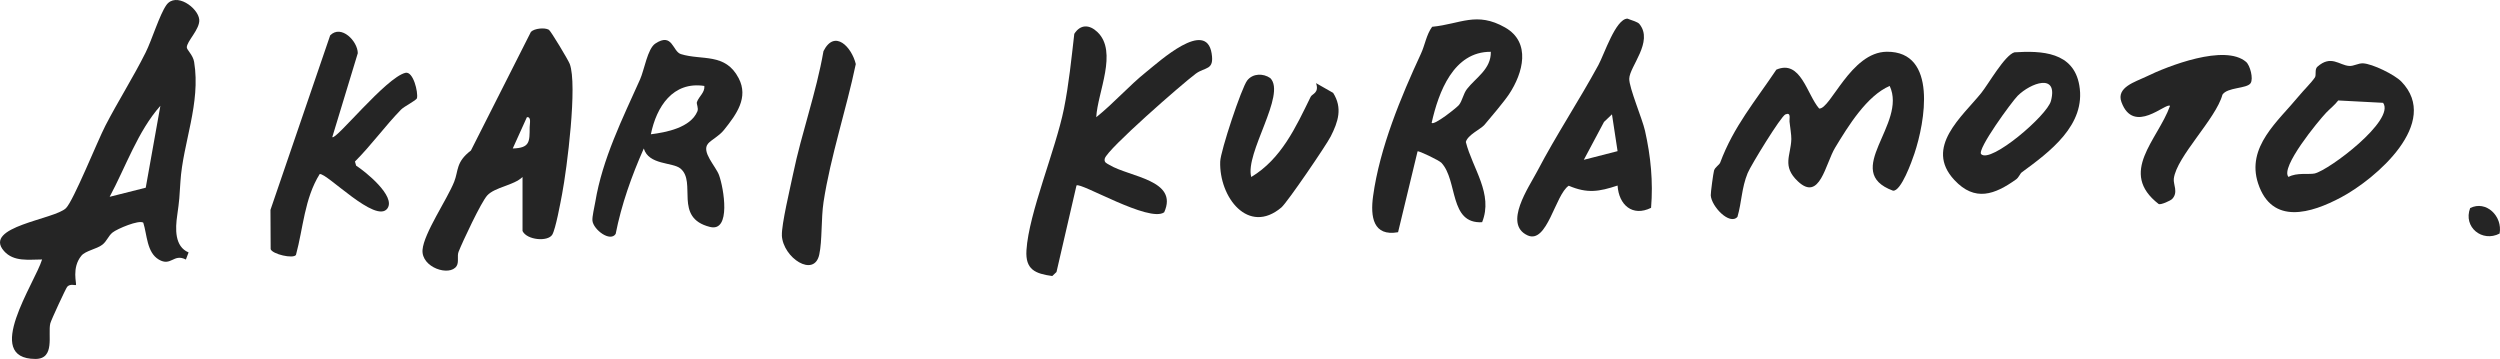
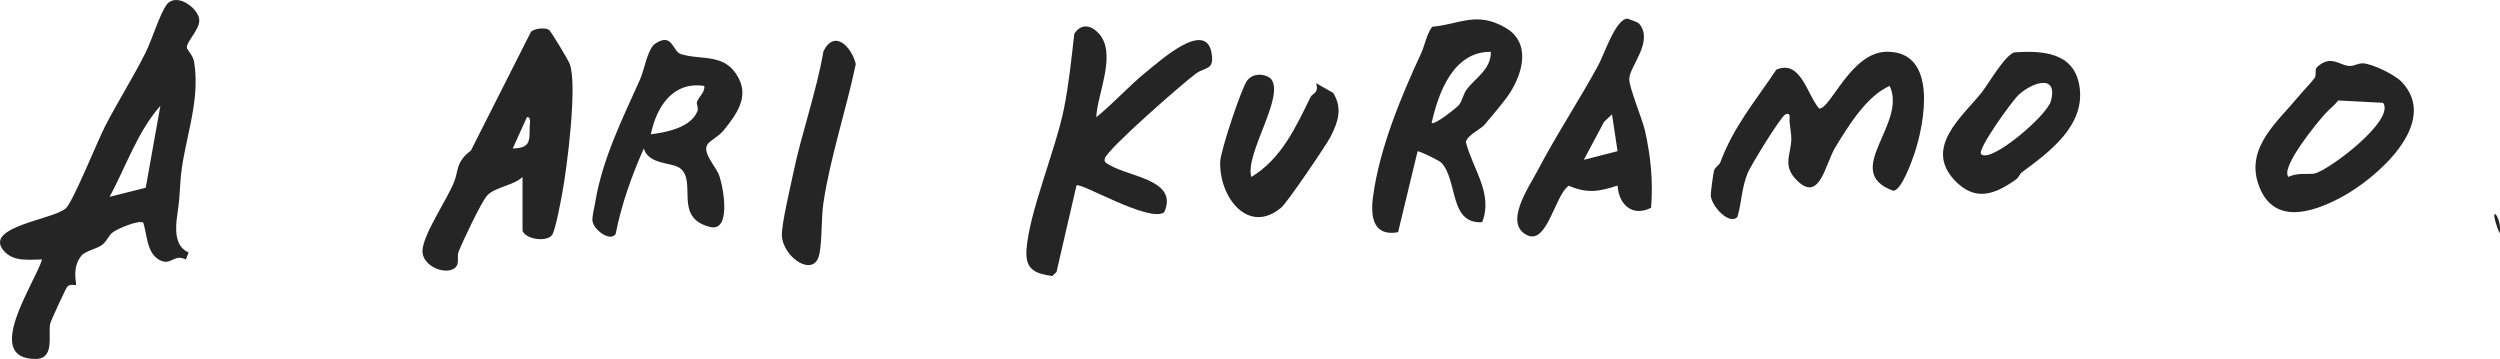
<svg xmlns="http://www.w3.org/2000/svg" width="397" height="57" viewBox="0 0 397 57" fill="none">
-   <path d="M396.938 37.088C394.193 38.524 391.117 36.087 392.259 33.043C394.794 31.759 397.439 34.338 396.938 37.088Z" fill="#252525" />
+   <path d="M396.938 37.088C394.794 31.759 397.439 34.338 396.938 37.088Z" fill="#252525" />
  <path d="M29.495 41.204C27.562 40.213 27.181 42.367 25.227 41.224C23.293 40.092 23.363 37.25 22.752 35.359C22.061 34.874 18.625 36.33 17.883 36.916C17.192 37.462 16.971 38.312 16.24 38.868C15.368 39.546 13.565 39.819 12.924 40.608C11.331 42.539 12.222 45.077 12.052 45.259C11.962 45.35 11.14 45.007 10.669 45.542C10.459 45.785 8.094 50.872 7.984 51.367C7.573 53.107 8.806 57 5.63 57C-2.817 56.99 5.569 44.905 6.682 41.204C4.578 41.204 2.183 41.619 0.63 39.859C-2.776 35.976 8.655 34.853 10.479 33.053C11.681 31.86 15.489 22.364 16.741 19.948C18.755 16.054 21.169 12.262 23.133 8.328C24.095 6.407 25.347 2.311 26.419 0.804C27.922 -1.309 31.439 1.199 31.639 3.09C31.8 4.617 29.605 6.599 29.666 7.549C29.696 7.944 30.657 8.763 30.828 9.835C31.91 16.428 29.034 22.728 28.654 28.836C28.503 31.243 28.493 31.759 28.143 34.186C27.832 36.32 27.712 39.151 29.946 40.082L29.515 41.224L29.495 41.204ZM25.468 16.802C21.891 20.827 19.977 26.48 17.412 31.253L23.143 29.807L25.468 16.802Z" fill="#252525" />
  <path d="M87.146 4.708C87.457 4.89 90.242 9.531 90.473 10.148C91.725 13.445 90.032 26.784 89.26 30.819C89.01 32.143 88.238 36.37 87.697 37.27C86.996 38.423 83.66 38.13 82.978 36.684V28.108C81.566 29.463 78.62 29.696 77.378 31.031C76.416 32.072 73.46 38.362 72.819 39.991C72.558 40.658 72.909 41.619 72.508 42.246C71.416 43.955 66.888 42.498 67.098 39.677C67.298 37.048 71.015 31.658 72.127 28.857C72.829 27.087 72.368 25.742 74.783 23.901L84.311 5.062C84.862 4.495 86.525 4.354 87.136 4.718L87.146 4.708ZM83.67 18.613L81.425 23.578C84.171 23.497 84.1 22.506 84.111 20.19C84.111 19.674 84.421 18.491 83.66 18.613H83.67Z" fill="#252525" />
  <path d="M174.083 18.613C176.849 16.408 179.293 13.607 182.039 11.412C184.183 9.693 191.527 2.999 192.408 8.48C192.849 11.23 191.396 10.573 189.854 11.726C187.79 13.263 175.787 23.72 175.436 25.186C175.286 25.813 175.767 25.944 176.187 26.197C179.414 28.129 187.188 28.573 184.874 33.711C182.52 35.42 171.549 28.867 170.947 29.453L167.771 43.196L167.1 43.833C164.405 43.459 162.802 42.822 163.002 39.728C163.373 33.822 167.631 23.821 168.954 17.268C169.745 13.324 170.136 9.35 170.597 5.375C171.579 3.818 173.021 3.889 174.274 5.092C177.55 8.227 174.294 14.638 174.083 18.613Z" fill="#252525" />
  <path d="M282.089 11.059C285.966 9.4 286.938 15.002 288.882 17.237C290.685 17.379 293.891 8.267 299.622 8.217C307.748 8.146 305.664 19.452 304.011 24.387C303.61 25.59 301.897 30.404 300.614 30.283C292.348 27.239 302.918 19.715 300.083 13.647C296.456 15.195 293.47 20.059 291.426 23.436C289.863 26.015 288.992 32.093 285.505 28.796C282.93 26.369 284.393 24.7 284.463 22.081C284.483 21.444 284.253 20.079 284.173 19.3C284.123 18.835 284.473 17.773 283.521 18.168C282.81 18.461 278.041 26.248 277.53 27.481C276.548 29.878 276.598 32.072 275.907 34.439C274.654 35.824 271.769 32.77 271.669 31.021C271.649 30.596 272.069 27.481 272.19 27.077C272.36 26.521 273.021 26.207 273.172 25.813C275.286 20.109 278.752 16.044 282.079 11.069L282.089 11.059Z" fill="#252525" />
  <path d="M227.435 4.253C231.953 3.808 234.468 1.785 239.007 4.364C243.175 6.73 241.872 11.605 239.628 14.972C238.877 16.105 236.652 18.754 235.721 19.836C235.129 20.514 233.065 21.424 232.775 22.546C233.827 26.753 237.173 30.778 235.36 35.288C230.09 35.581 231.533 28.675 228.898 25.853C228.537 25.469 225.281 23.901 225.11 24.033L222.014 36.876C218.047 37.584 217.596 34.419 218.047 31.142C219.099 23.456 222.505 15.306 225.641 8.54C226.293 7.145 226.493 5.527 227.425 4.253H227.435ZM236.743 8.227C230.811 8.176 228.437 14.638 227.345 19.513C227.745 19.958 231.332 17.096 231.683 16.671C232.224 15.993 232.364 14.901 232.965 14.123C234.388 12.302 236.793 10.978 236.743 8.227Z" fill="#252525" />
  <path d="M112.435 22.82C111.333 24.094 113.657 26.389 114.178 27.795C114.94 29.878 116.132 36.886 112.745 36.037C106.904 34.58 110.701 28.927 108.046 26.753C106.794 25.732 103.017 26.227 102.235 23.578C100.312 27.916 98.689 32.457 97.767 37.149C96.895 38.484 94.24 36.471 94.08 35.056C94.01 34.429 94.4 32.861 94.531 32.072C95.663 25.226 98.849 18.845 101.644 12.606C102.325 11.079 102.826 7.742 104.059 6.922C106.814 5.092 106.784 8.176 108.127 8.591C111.473 9.633 115.18 8.338 117.304 12.424C118.897 15.498 116.963 18.148 114.97 20.635C114.158 21.646 112.976 22.182 112.425 22.82H112.435ZM111.854 13.647C106.854 12.889 104.249 16.944 103.357 21.323C105.792 21.019 109.649 20.281 110.742 17.692C110.972 17.156 110.561 16.519 110.671 16.206C111.012 15.265 111.944 14.709 111.854 13.647Z" fill="#252525" />
  <path d="M260.348 3.828C262.612 6.619 258.755 10.583 258.725 12.505C258.695 13.941 260.809 18.886 261.23 20.777C262.141 24.822 262.532 28.847 262.191 33.003C259.226 34.469 257.062 32.528 256.871 29.463C253.936 30.434 252.072 30.758 249.116 29.494C246.972 30.899 245.7 38.828 242.564 37.371C238.696 35.572 242.784 29.736 244.117 27.188C247.113 21.454 250.729 16.024 253.825 10.33C254.767 8.601 256.571 2.979 258.444 2.958C258.945 3.181 260.057 3.454 260.348 3.818V3.828ZM255.98 18.158L254.717 19.361L251.511 25.378L256.871 24.003L255.98 18.148V18.158Z" fill="#252525" />
-   <path d="M52.428 5.618C54.192 3.838 56.807 6.548 56.817 8.449L52.769 21.768C53.25 22.384 61.295 12.302 64.381 11.564C65.624 11.271 66.425 14.648 66.215 15.579C66.124 15.953 64.181 16.883 63.67 17.419C61.135 20.028 58.951 23.072 56.366 25.651L56.556 26.308C57.989 27.218 62.888 31.152 61.526 33.094C59.732 35.652 51.857 27.4 50.765 27.643C48.34 31.547 48.17 36.158 46.998 40.486C46.557 41.133 43.251 40.365 42.98 39.566L42.95 33.326L52.428 5.628V5.618Z" fill="#252525" />
  <path d="M365.029 15.286C365.8 14.345 367.023 13.162 367.604 12.302C367.864 11.908 367.534 11.018 367.995 10.603C370.179 8.662 371.471 10.371 373.054 10.472C373.766 10.523 374.487 10.027 375.238 10.057C376.721 10.118 380.258 11.847 381.33 12.95C387.682 19.482 377.282 28.402 371.762 31.344C367.053 33.852 360.791 35.824 358.587 29.13C356.673 23.305 361.773 19.25 365.029 15.286ZM369.407 17.884C368.175 19.179 362.033 26.622 363.416 28.098C364.718 27.37 366.682 27.744 367.554 27.552C369.848 27.036 380.418 19.078 378.435 16.327L371.311 15.953C370.76 16.681 370.018 17.247 369.407 17.884Z" fill="#252525" />
  <path d="M321.053 27.37C320.783 27.572 320.592 28.169 320.161 28.483C316.775 30.899 313.619 32.093 310.353 28.584C305.513 23.396 311.625 18.491 314.621 14.77C315.763 13.354 318.348 8.763 319.891 8.308C324.219 8.035 329.269 8.237 330.191 13.536C331.303 19.867 325.432 24.154 321.053 27.37ZM314.621 24.488C316.144 25.975 325.091 18.35 325.692 16.024C326.864 11.524 322.446 13.192 320.412 15.205C319.53 16.074 313.89 23.77 314.611 24.488H314.621Z" fill="#252525" />
  <path d="M201.725 12.403C204.299 15.013 197.657 24.336 198.699 28.108C203.488 25.226 205.772 20.2 208.137 15.367C208.367 14.891 209.529 14.77 208.988 13.202L211.704 14.75C213.227 17.166 212.495 19.331 211.323 21.657C210.602 23.082 204.41 32.153 203.488 32.942C198.238 37.382 193.579 31.324 193.769 25.651C193.819 23.992 197.156 13.931 198.058 12.778C198.959 11.625 200.612 11.625 201.725 12.403Z" fill="#252525" />
-   <path d="M344.939 31.597C344.689 31.86 343.166 32.558 342.805 32.406C336.323 27.39 342.645 22.253 344.599 16.813C343.988 16.206 338.818 21.495 336.884 16.206C336.022 13.86 339.118 12.99 340.721 12.211C344.308 10.452 353.305 6.953 356.672 9.825C357.313 10.371 357.874 12.495 357.393 13.213C356.792 14.102 353.716 13.829 352.925 15.033C351.883 18.896 345.621 24.872 345.2 28.381C345.09 29.291 345.951 30.546 344.939 31.597Z" fill="#252525" />
  <path d="M124.167 37.382C124.077 35.713 125.51 29.726 125.941 27.633C127.303 21.06 129.618 14.739 130.77 8.116C132.553 4.586 135.248 7.479 135.9 10.169C134.397 17.369 131.892 24.832 130.78 32.072C130.379 34.702 130.58 38.231 130.099 40.425C129.297 44.157 124.348 40.972 124.157 37.382H124.167Z" fill="#252525" />
</svg>